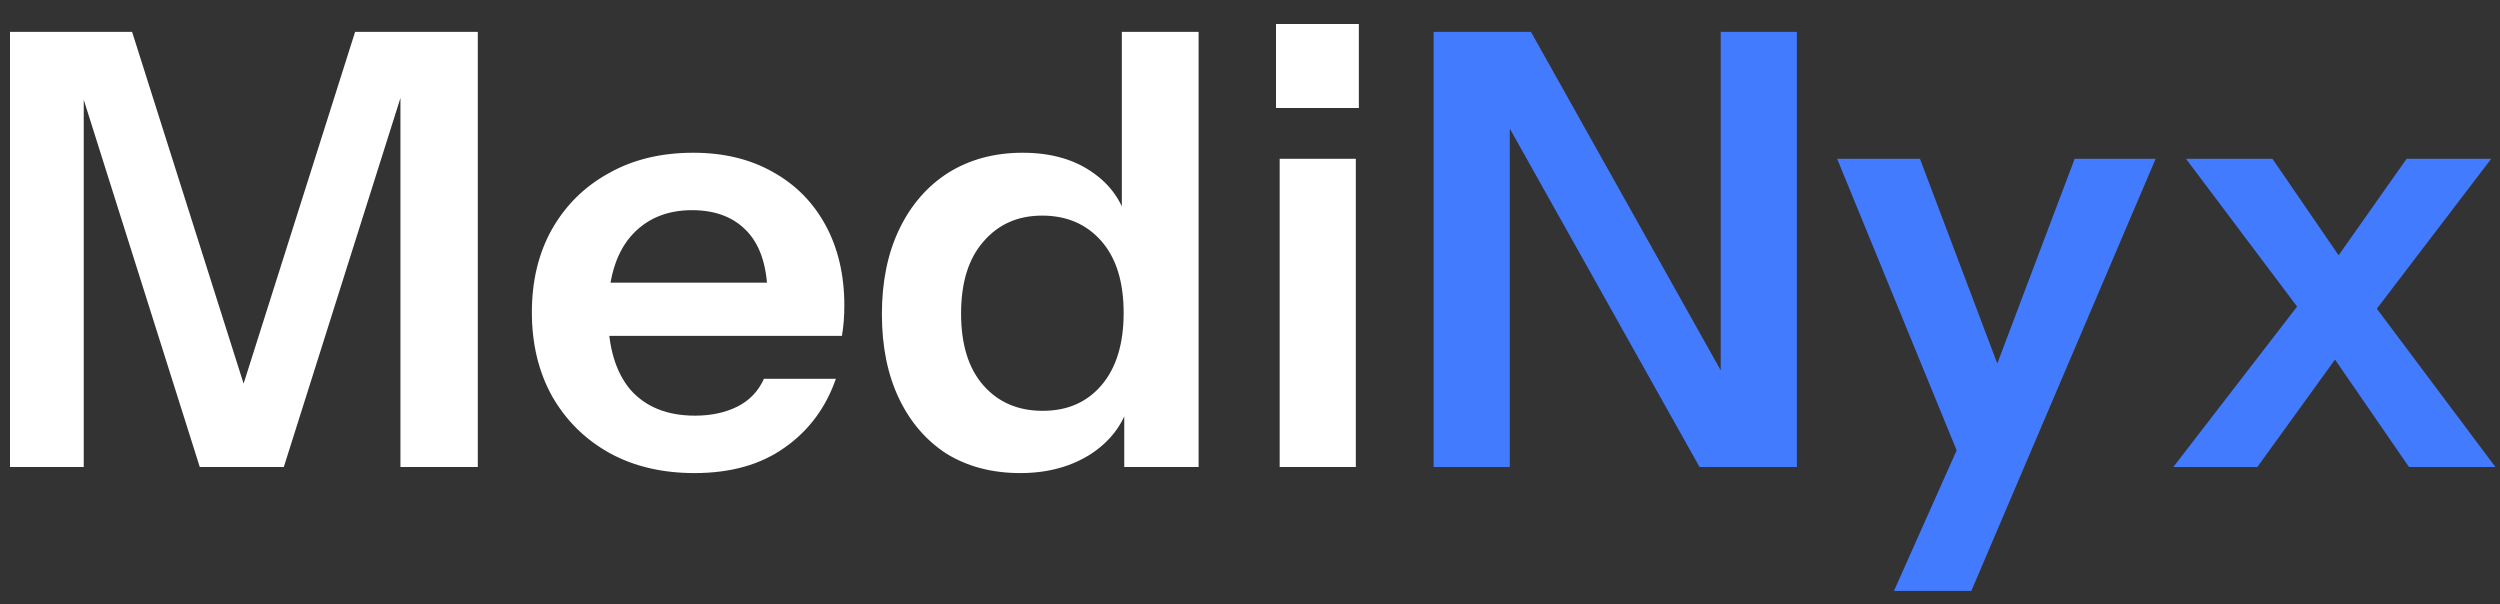
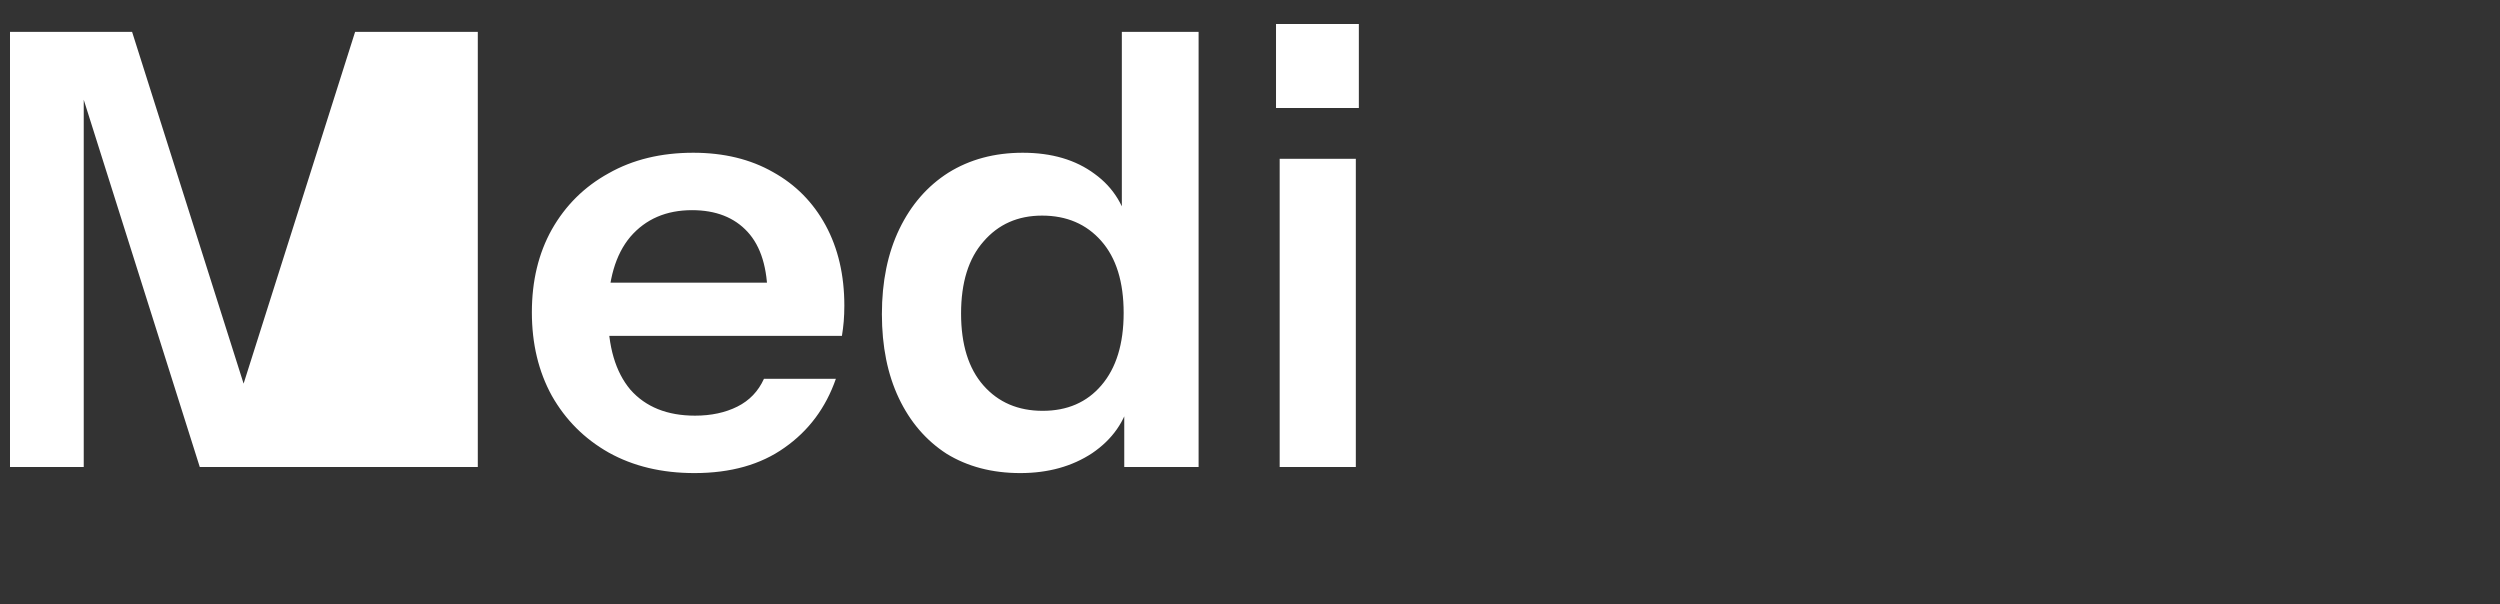
<svg xmlns="http://www.w3.org/2000/svg" width="91" height="22" viewBox="0 0 91 22" fill="none">
  <rect x="0" y="0" width="91" height="22" fill="#333333" stroke="none" />
-   <path d="M0.364 17V1.16H4.808L9.648 16.428H8.086L12.926 1.16H17.392V17H14.576V2.106H15.038L10.33 17H7.272L2.608 2.238H3.048V17H0.364ZM25.278 17.22C24.09 17.22 23.048 16.971 22.154 16.472C21.274 15.973 20.584 15.284 20.086 14.404C19.602 13.524 19.36 12.512 19.36 11.368C19.36 10.224 19.602 9.219 20.086 8.354C20.584 7.474 21.274 6.792 22.154 6.308C23.034 5.809 24.06 5.56 25.234 5.56C26.348 5.56 27.316 5.795 28.138 6.264C28.959 6.719 29.597 7.364 30.052 8.2C30.506 9.036 30.734 10.011 30.734 11.126C30.734 11.331 30.726 11.522 30.712 11.698C30.697 11.874 30.675 12.05 30.646 12.226H21.076V10.29H28.512L27.94 10.818C27.94 9.762 27.698 8.97 27.214 8.442C26.73 7.914 26.055 7.65 25.19 7.65C24.251 7.65 23.503 7.973 22.946 8.618C22.403 9.263 22.132 10.195 22.132 11.412C22.132 12.615 22.403 13.539 22.946 14.184C23.503 14.815 24.288 15.13 25.3 15.13C25.886 15.13 26.4 15.02 26.84 14.8C27.28 14.58 27.602 14.243 27.808 13.788H30.426C30.059 14.844 29.436 15.68 28.556 16.296C27.69 16.912 26.598 17.22 25.278 17.22ZM40.923 17V14.47L41.143 14.514C40.953 15.335 40.491 15.995 39.757 16.494C39.024 16.978 38.151 17.22 37.139 17.22C36.113 17.22 35.218 16.985 34.455 16.516C33.707 16.032 33.128 15.357 32.717 14.492C32.307 13.627 32.101 12.607 32.101 11.434C32.101 10.246 32.314 9.212 32.739 8.332C33.165 7.452 33.759 6.77 34.521 6.286C35.299 5.802 36.201 5.56 37.227 5.56C38.283 5.56 39.156 5.817 39.845 6.33C40.535 6.829 40.96 7.525 41.121 8.42L40.835 8.442V1.16H43.629V17H40.923ZM37.953 14.954C38.848 14.954 39.559 14.646 40.087 14.03C40.63 13.399 40.901 12.519 40.901 11.39C40.901 10.261 40.63 9.388 40.087 8.772C39.545 8.156 38.826 7.848 37.931 7.848C37.051 7.848 36.34 8.163 35.797 8.794C35.255 9.41 34.983 10.283 34.983 11.412C34.983 12.541 35.255 13.414 35.797 14.03C36.34 14.646 37.059 14.954 37.953 14.954ZM46.58 17V5.78H49.352V17H46.58ZM46.447 3.932V0.874H49.462V3.932H46.447Z" fill="white" />
-   <path d="M52.184 17V1.16H55.726L63.448 14.932L62.634 15.13V1.16H65.406V17H61.864L54.142 3.228L54.956 3.03V17H52.184ZM68.94 21.51L71.844 14.998L72.35 14.162L75.518 5.78H78.466L71.756 21.51H68.94ZM71.426 16.89L66.872 5.78H69.886L73.692 15.856L71.426 16.89ZM87.688 17L84.234 11.984L79.57 5.78H82.716L85.84 10.334L90.834 17H87.688ZM84.454 10.246L87.6 5.78H90.68L85.796 12.182L84.454 10.246ZM85.554 12.314L82.166 17H79.108L84.234 10.356L85.554 12.314Z" fill="#437BFF" />
+   <path d="M0.364 17V1.16H4.808L9.648 16.428H8.086L12.926 1.16H17.392V17H14.576H15.038L10.33 17H7.272L2.608 2.238H3.048V17H0.364ZM25.278 17.22C24.09 17.22 23.048 16.971 22.154 16.472C21.274 15.973 20.584 15.284 20.086 14.404C19.602 13.524 19.36 12.512 19.36 11.368C19.36 10.224 19.602 9.219 20.086 8.354C20.584 7.474 21.274 6.792 22.154 6.308C23.034 5.809 24.06 5.56 25.234 5.56C26.348 5.56 27.316 5.795 28.138 6.264C28.959 6.719 29.597 7.364 30.052 8.2C30.506 9.036 30.734 10.011 30.734 11.126C30.734 11.331 30.726 11.522 30.712 11.698C30.697 11.874 30.675 12.05 30.646 12.226H21.076V10.29H28.512L27.94 10.818C27.94 9.762 27.698 8.97 27.214 8.442C26.73 7.914 26.055 7.65 25.19 7.65C24.251 7.65 23.503 7.973 22.946 8.618C22.403 9.263 22.132 10.195 22.132 11.412C22.132 12.615 22.403 13.539 22.946 14.184C23.503 14.815 24.288 15.13 25.3 15.13C25.886 15.13 26.4 15.02 26.84 14.8C27.28 14.58 27.602 14.243 27.808 13.788H30.426C30.059 14.844 29.436 15.68 28.556 16.296C27.69 16.912 26.598 17.22 25.278 17.22ZM40.923 17V14.47L41.143 14.514C40.953 15.335 40.491 15.995 39.757 16.494C39.024 16.978 38.151 17.22 37.139 17.22C36.113 17.22 35.218 16.985 34.455 16.516C33.707 16.032 33.128 15.357 32.717 14.492C32.307 13.627 32.101 12.607 32.101 11.434C32.101 10.246 32.314 9.212 32.739 8.332C33.165 7.452 33.759 6.77 34.521 6.286C35.299 5.802 36.201 5.56 37.227 5.56C38.283 5.56 39.156 5.817 39.845 6.33C40.535 6.829 40.96 7.525 41.121 8.42L40.835 8.442V1.16H43.629V17H40.923ZM37.953 14.954C38.848 14.954 39.559 14.646 40.087 14.03C40.63 13.399 40.901 12.519 40.901 11.39C40.901 10.261 40.63 9.388 40.087 8.772C39.545 8.156 38.826 7.848 37.931 7.848C37.051 7.848 36.34 8.163 35.797 8.794C35.255 9.41 34.983 10.283 34.983 11.412C34.983 12.541 35.255 13.414 35.797 14.03C36.34 14.646 37.059 14.954 37.953 14.954ZM46.58 17V5.78H49.352V17H46.58ZM46.447 3.932V0.874H49.462V3.932H46.447Z" fill="white" />
</svg>